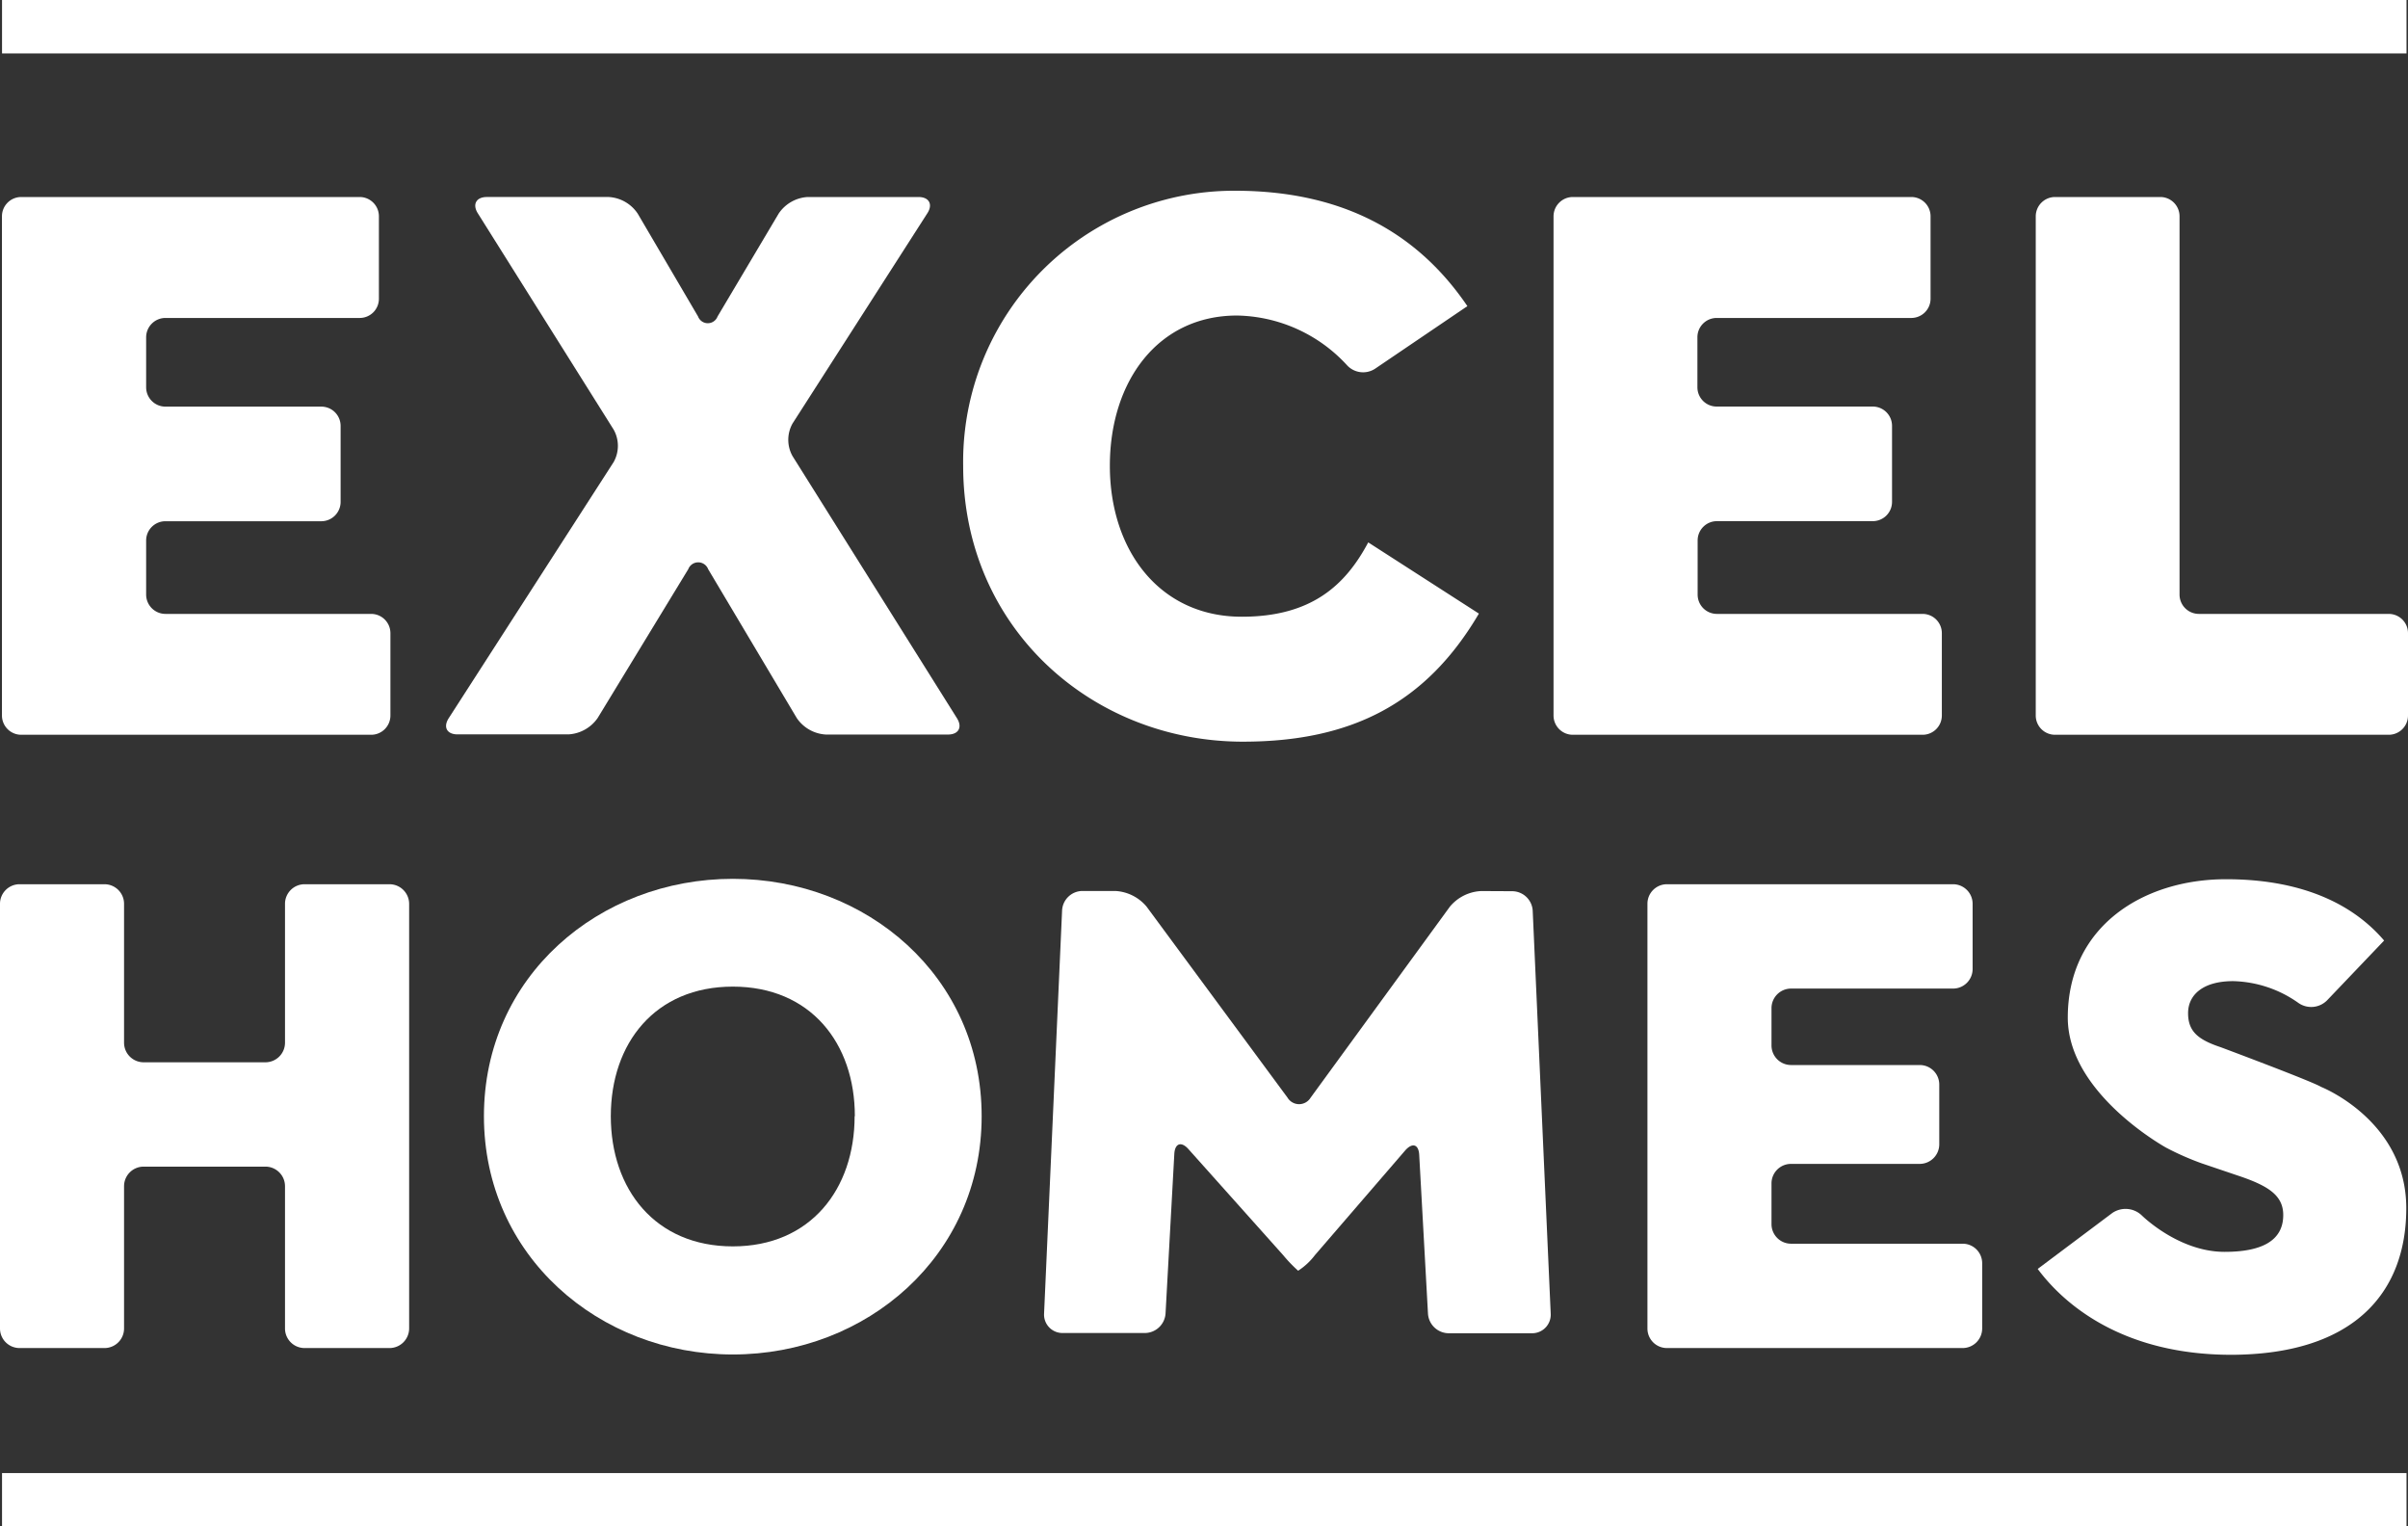
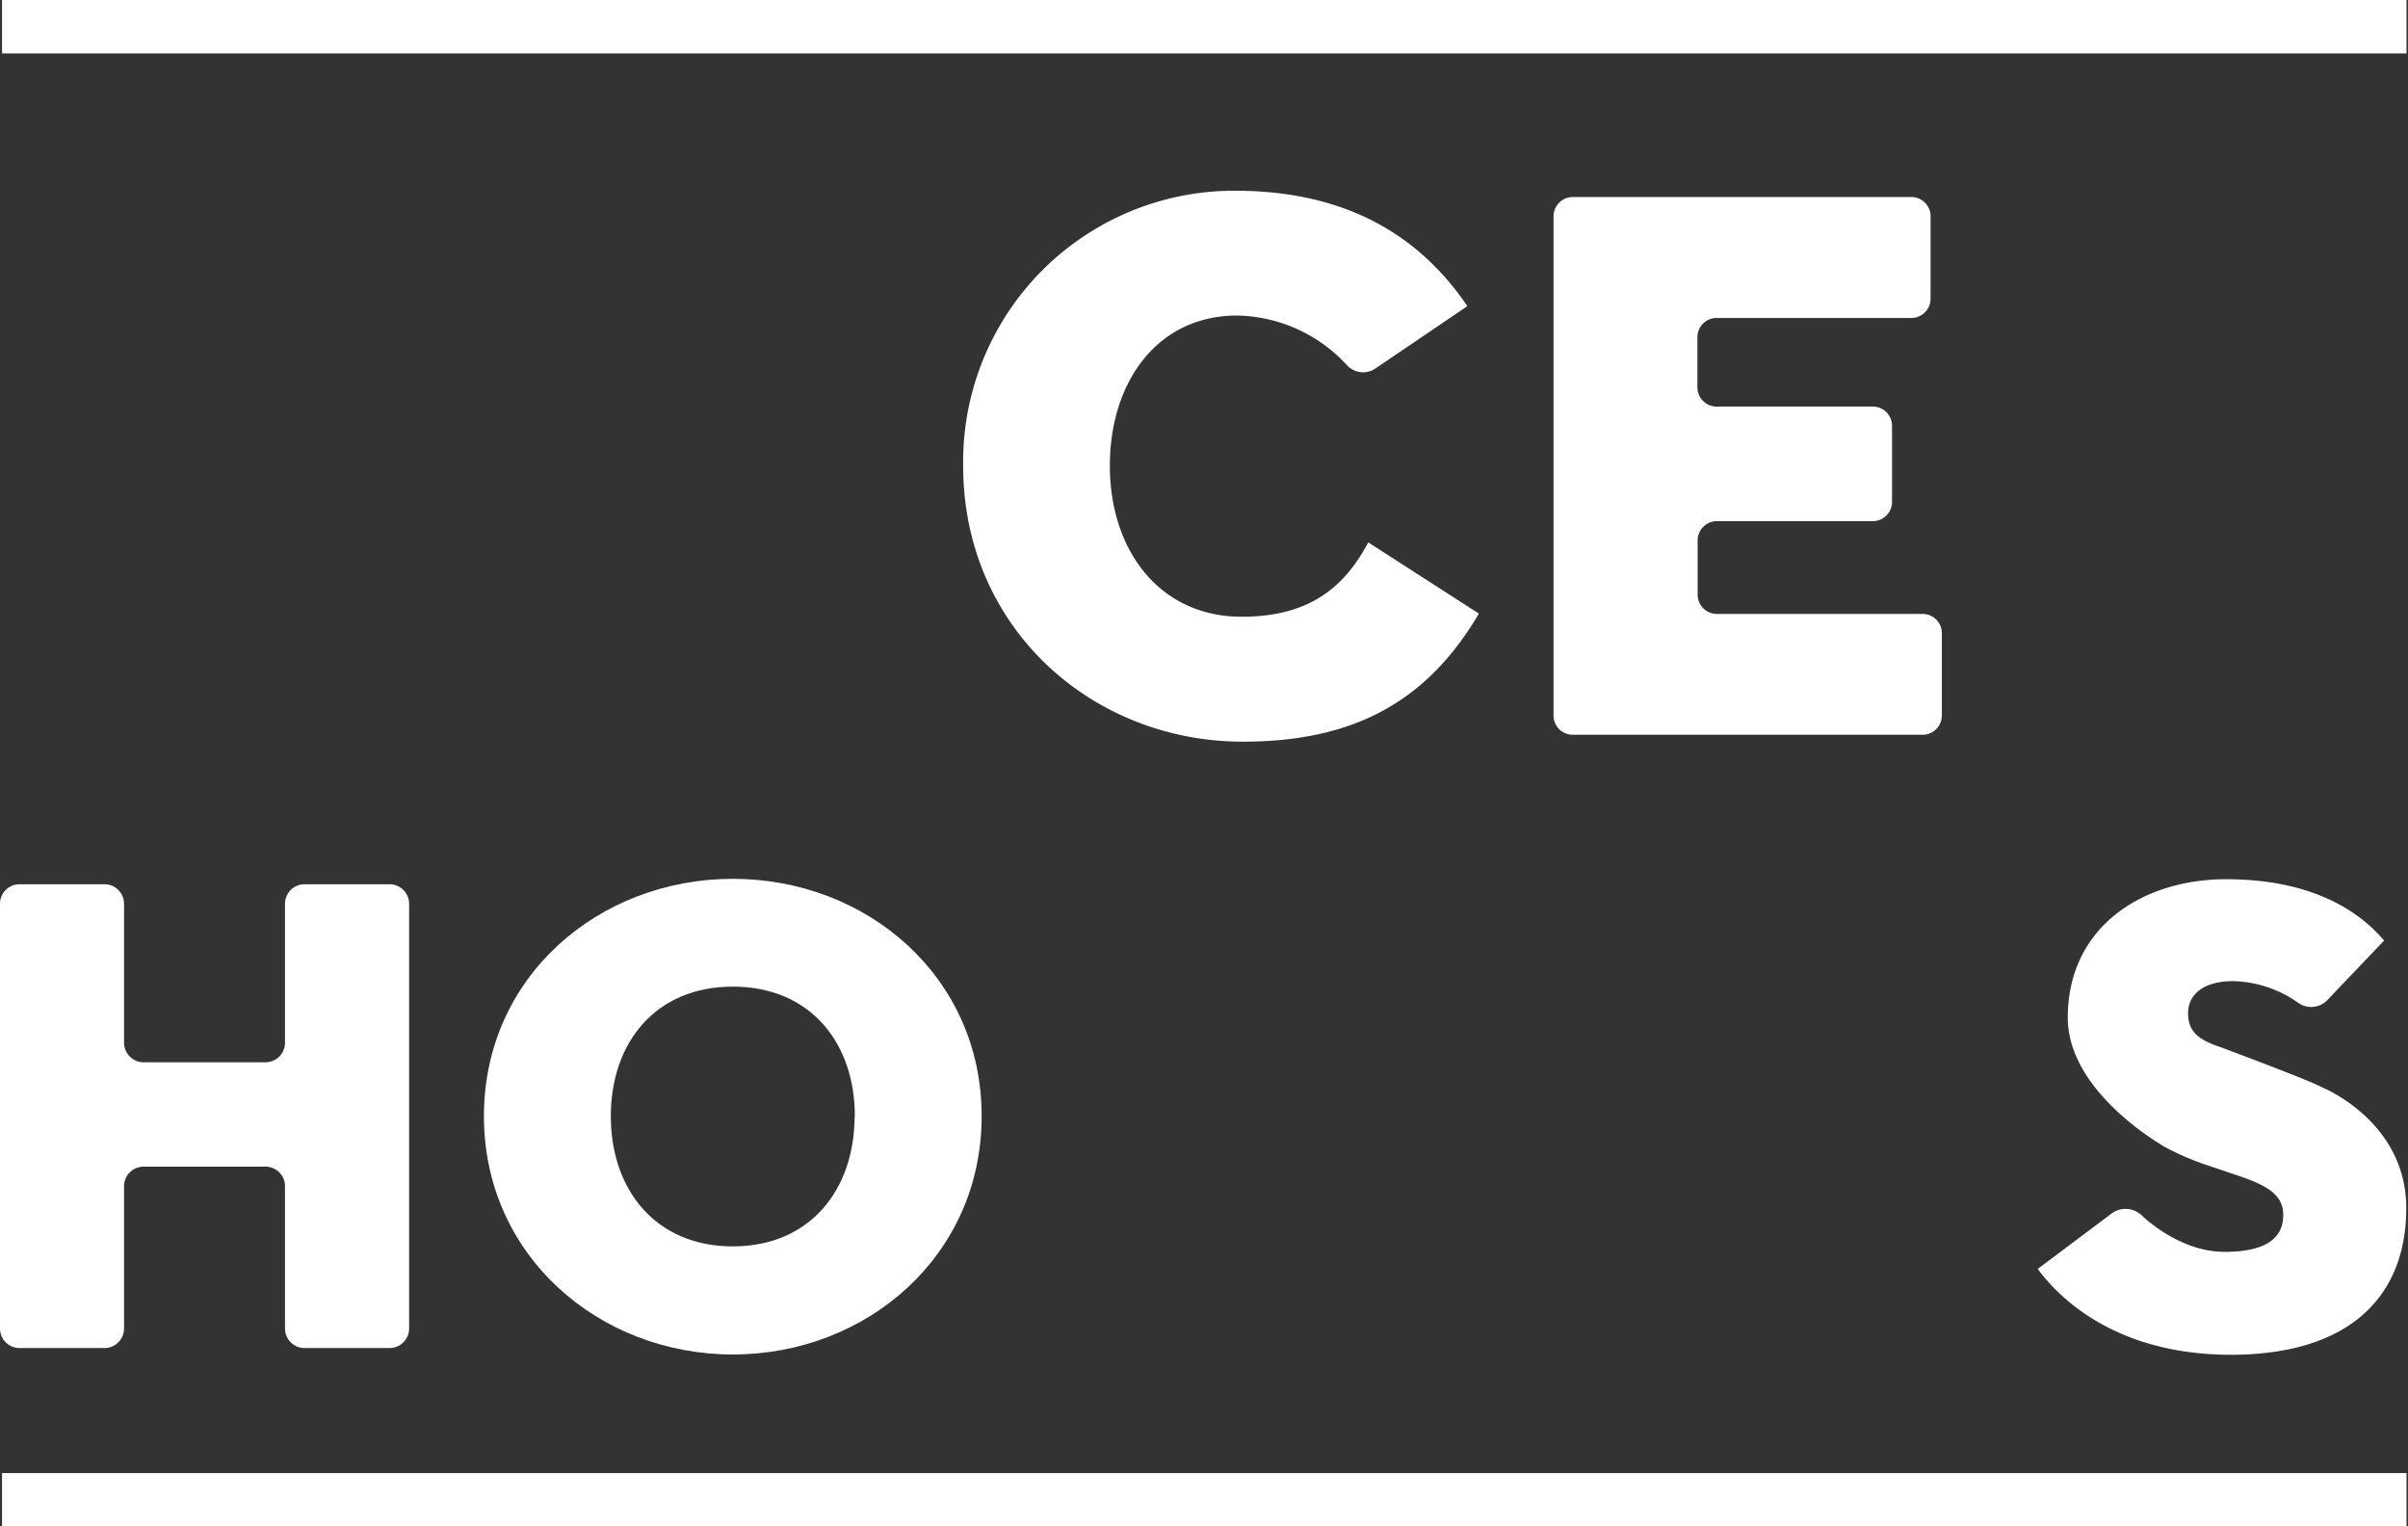
<svg xmlns="http://www.w3.org/2000/svg" id="Layer_1" data-name="Layer 1" viewBox="0 0 307.46 194.86">
  <rect x="0" y="0" width="307.46" height="194.86" fill="#333333" stroke="none" />
  <defs>
    <style>.cls-1{fill:#fff;}</style>
  </defs>
  <rect class="cls-1" x="0.26" y="188.05" width="307.01" height="6.82" />
  <rect class="cls-1" x="0.26" width="307.01" height="6.82" />
-   <path class="cls-1" d="M242.13,236.7a2.46,2.46,0,0,1,2.46-2.46h43.22a2.46,2.46,0,0,1,2.45,2.46v10.53a2.45,2.45,0,0,1-2.45,2.45H263a2.47,2.47,0,0,0-2.46,2.46v6.39A2.47,2.47,0,0,0,263,261h19.92a2.46,2.46,0,0,1,2.45,2.45v9.73a2.47,2.47,0,0,1-2.45,2.45H263a2.46,2.46,0,0,0-2.46,2.46V285a2.47,2.47,0,0,0,2.46,2.46h26.27a2.46,2.46,0,0,1,2.46,2.45v10.53a2.46,2.46,0,0,1-2.46,2.45H244.59a2.46,2.46,0,0,1-2.46-2.45Z" transform="translate(-241.88 -209.09)" />
-   <path class="cls-1" d="M302.89,236.32c-.72-1.14-.21-2.08,1.15-2.08h15.57a4.77,4.77,0,0,1,3.7,2.13l7.7,13.12a1.33,1.33,0,0,0,2.49,0l7.8-13.13a4.79,4.79,0,0,1,3.71-2.12h14.15c1.35,0,1.86.94,1.13,2.07l-17.22,26.85a4.26,4.26,0,0,0,0,4.15l21,33.47c.72,1.15.2,2.08-1.15,2.08H347.33a4.82,4.82,0,0,1-3.72-2.11l-11.31-19a1.36,1.36,0,0,0-2.54,0l-11.57,19a4.86,4.86,0,0,1-3.72,2.09H300.3c-1.35,0-1.86-.92-1.13-2.06l21.06-32.7a4.23,4.23,0,0,0,0-4.15Z" transform="translate(-241.88 -209.09)" />
  <path class="cls-1" d="M400.58,303.77c-19.27,0-35.72-14.53-35.72-35.21a34.6,34.6,0,0,1,34.71-35.12c14.83,0,23.91,6.25,29.67,14.73l-11.8,8a2.79,2.79,0,0,1-3.61-.5,19.51,19.51,0,0,0-14-6.3c-10.09,0-16.24,8.38-16.24,19.18s6.35,19.27,16.84,19.27c8.88,0,13.23-4,16.15-9.49l14.13,9.09C424,298.83,414.5,303.77,400.58,303.77Z" transform="translate(-241.88 -209.09)" />
  <path class="cls-1" d="M440.24,236.7a2.47,2.47,0,0,1,2.46-2.46h43.22a2.46,2.46,0,0,1,2.46,2.46v10.53a2.46,2.46,0,0,1-2.46,2.45H461.07a2.46,2.46,0,0,0-2.46,2.46v6.39a2.46,2.46,0,0,0,2.46,2.46H481a2.46,2.46,0,0,1,2.46,2.45v9.73a2.46,2.46,0,0,1-2.46,2.45h-19.9a2.46,2.46,0,0,0-2.46,2.46V285a2.46,2.46,0,0,0,2.46,2.46h26.26a2.46,2.46,0,0,1,2.46,2.45v10.53a2.46,2.46,0,0,1-2.46,2.45H442.7a2.46,2.46,0,0,1-2.46-2.45Z" transform="translate(-241.88 -209.09)" />
-   <path class="cls-1" d="M501.81,236.7a2.47,2.47,0,0,1,2.45-2.46h13.46a2.46,2.46,0,0,1,2.45,2.46V285a2.47,2.47,0,0,0,2.46,2.46h24.25a2.46,2.46,0,0,1,2.46,2.45v10.53a2.46,2.46,0,0,1-2.46,2.45H504.26a2.46,2.46,0,0,1-2.45-2.45Z" transform="translate(-241.88 -209.09)" />
  <path class="cls-1" d="M278.27,324.46a2.5,2.5,0,0,1,2.49-2.49h10.86a2.51,2.51,0,0,1,2.5,2.49v54.23a2.51,2.51,0,0,1-2.5,2.49H280.76a2.5,2.5,0,0,1-2.49-2.49V360.51a2.5,2.5,0,0,0-2.49-2.49H260.21a2.5,2.5,0,0,0-2.49,2.49v18.18a2.5,2.5,0,0,1-2.49,2.49H244.37a2.5,2.5,0,0,1-2.49-2.49V324.46a2.5,2.5,0,0,1,2.49-2.49h10.86a2.5,2.5,0,0,1,2.49,2.49v17.75a2.5,2.5,0,0,0,2.49,2.49h15.57a2.5,2.5,0,0,0,2.49-2.49Z" transform="translate(-241.88 -209.09)" />
  <path class="cls-1" d="M303.67,351.58c0-17.86,14.72-30.3,31.78-30.3s31.77,12.44,31.77,30.3S352.51,382,335.45,382,303.67,369.42,303.67,351.58Zm47.36,0c0-9.32-5.66-16.54-15.58-16.54s-15.58,7.22-15.58,16.54,5.66,16.62,15.58,16.62S351,360.89,351,351.58Z" transform="translate(-241.88 -209.09)" />
-   <path class="cls-1" d="M452.23,324.46a2.49,2.49,0,0,1,2.48-2.49h36.55a2.5,2.5,0,0,1,2.49,2.49v8.34a2.5,2.5,0,0,1-2.49,2.49h-20.7a2.5,2.5,0,0,0-2.49,2.5v4.77a2.5,2.5,0,0,0,2.49,2.49H487a2.49,2.49,0,0,1,2.49,2.48v7.66a2.5,2.5,0,0,1-2.49,2.48H470.56a2.49,2.49,0,0,0-2.49,2.48v5.22a2.5,2.5,0,0,0,2.49,2.49h21.92a2.49,2.49,0,0,1,2.49,2.48v8.35a2.5,2.5,0,0,1-2.49,2.49H454.71a2.49,2.49,0,0,1-2.48-2.49Z" transform="translate(-241.88 -209.09)" />
  <path class="cls-1" d="M502.06,371.08l9.51-7.13a3,3,0,0,1,3.75.27s4.68,4.68,10.6,4.68c4.7,0,7.49-1.39,7.49-4.7,0-2.52-1.92-3.75-5.83-5.05L523,357.6a35.33,35.33,0,0,1-4.54-2S505.9,348.7,505.9,339c0-11.67,9.66-17.67,20.2-17.67s16.71,3.74,20.19,7.83L539,336.8a2.85,2.85,0,0,1-3.7.29,15,15,0,0,0-8.29-2.75c-3.83,0-5.75,1.74-5.75,4.09s1.3,3.39,4.18,4.35c0,0,11.63,4.34,12.8,5.06,0,0,10.88,4.28,10.88,15.48,0,10.89-6.79,18.72-22.47,18.72C513.3,382,505.72,376,502.06,371.08Z" transform="translate(-241.88 -209.09)" />
-   <path class="cls-1" d="M431,322.84a5.52,5.52,0,0,0-4,2l-17.78,24.38a1.72,1.72,0,0,1-2.94,0l-18-24.39a5.59,5.59,0,0,0-4-2h-4.19a2.62,2.62,0,0,0-2.6,2.49l-2.3,51.46a2.35,2.35,0,0,0,2.37,2.48h10.52a2.67,2.67,0,0,0,2.62-2.48l1.12-20.37c.07-1.37.89-1.65,1.8-.63l12.09,13.53a18.43,18.43,0,0,0,1.92,2,8.45,8.45,0,0,0,2.15-2l11.54-13.38c.9-1,1.7-.77,1.77.6l1.12,20.28a2.67,2.67,0,0,0,2.62,2.48H437.5a2.37,2.37,0,0,0,2.38-2.48l-2.3-51.46a2.64,2.64,0,0,0-2.61-2.49Z" transform="translate(-241.88 -209.09)" />
</svg>